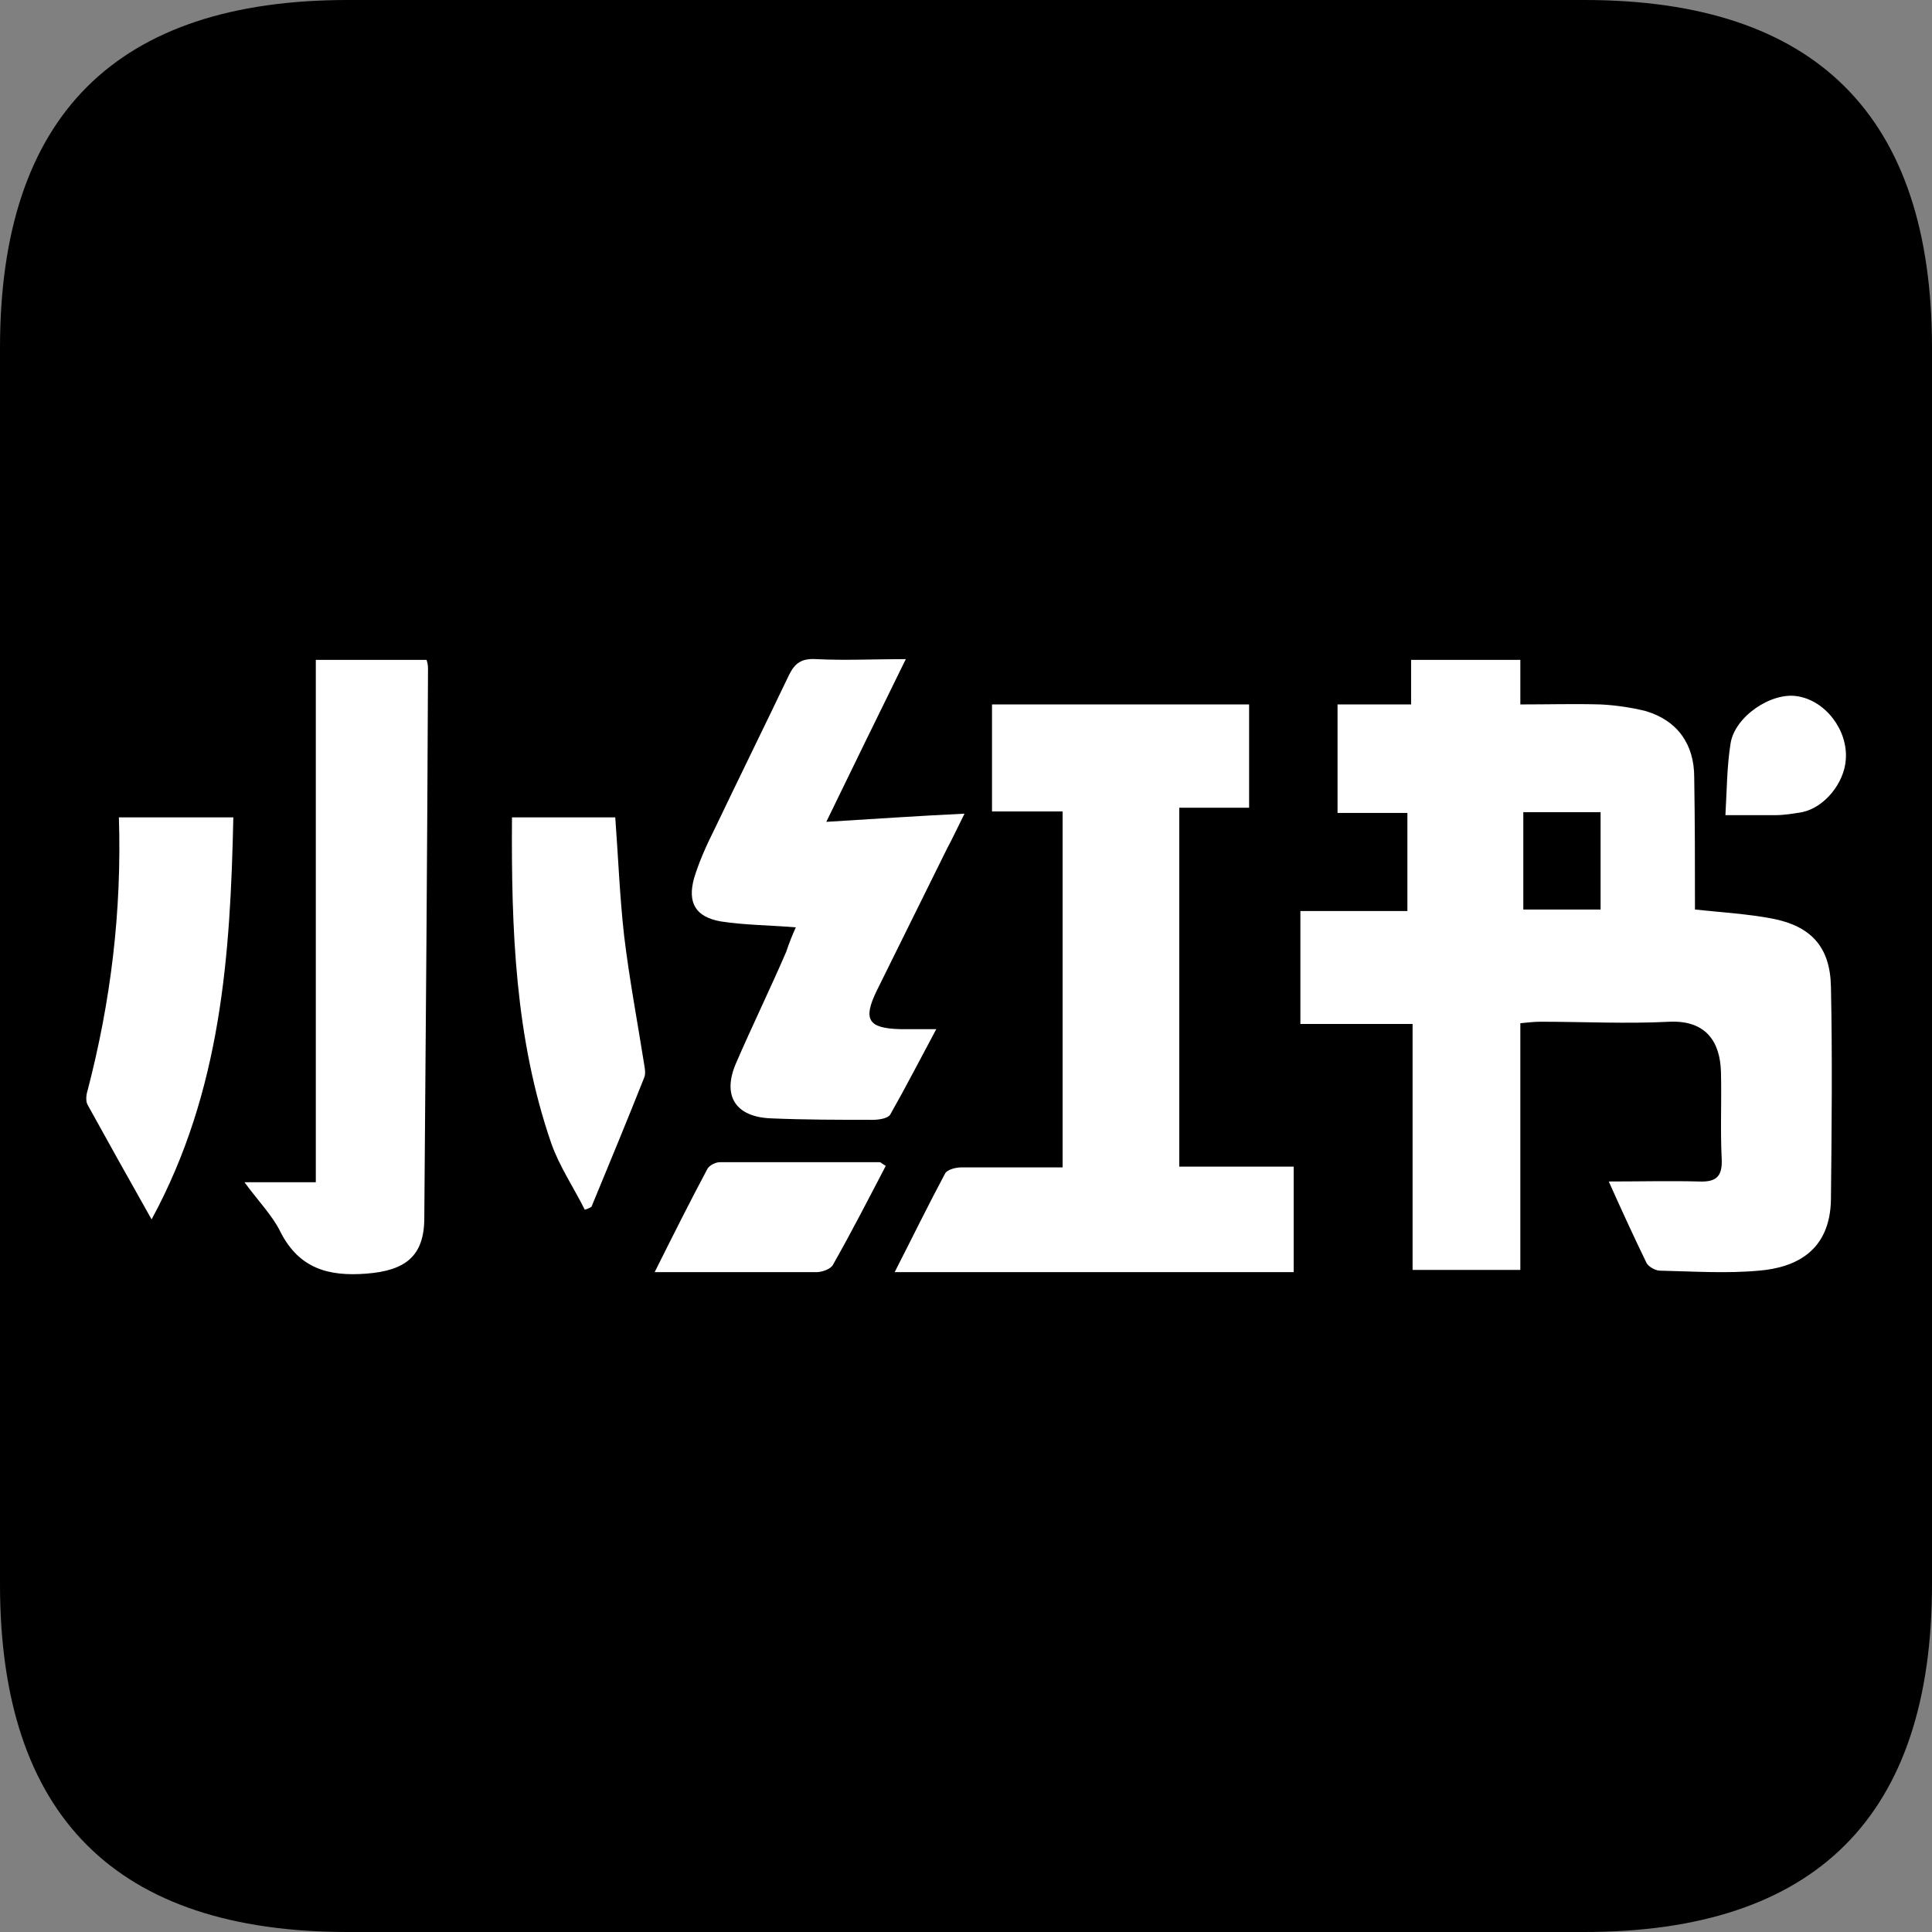
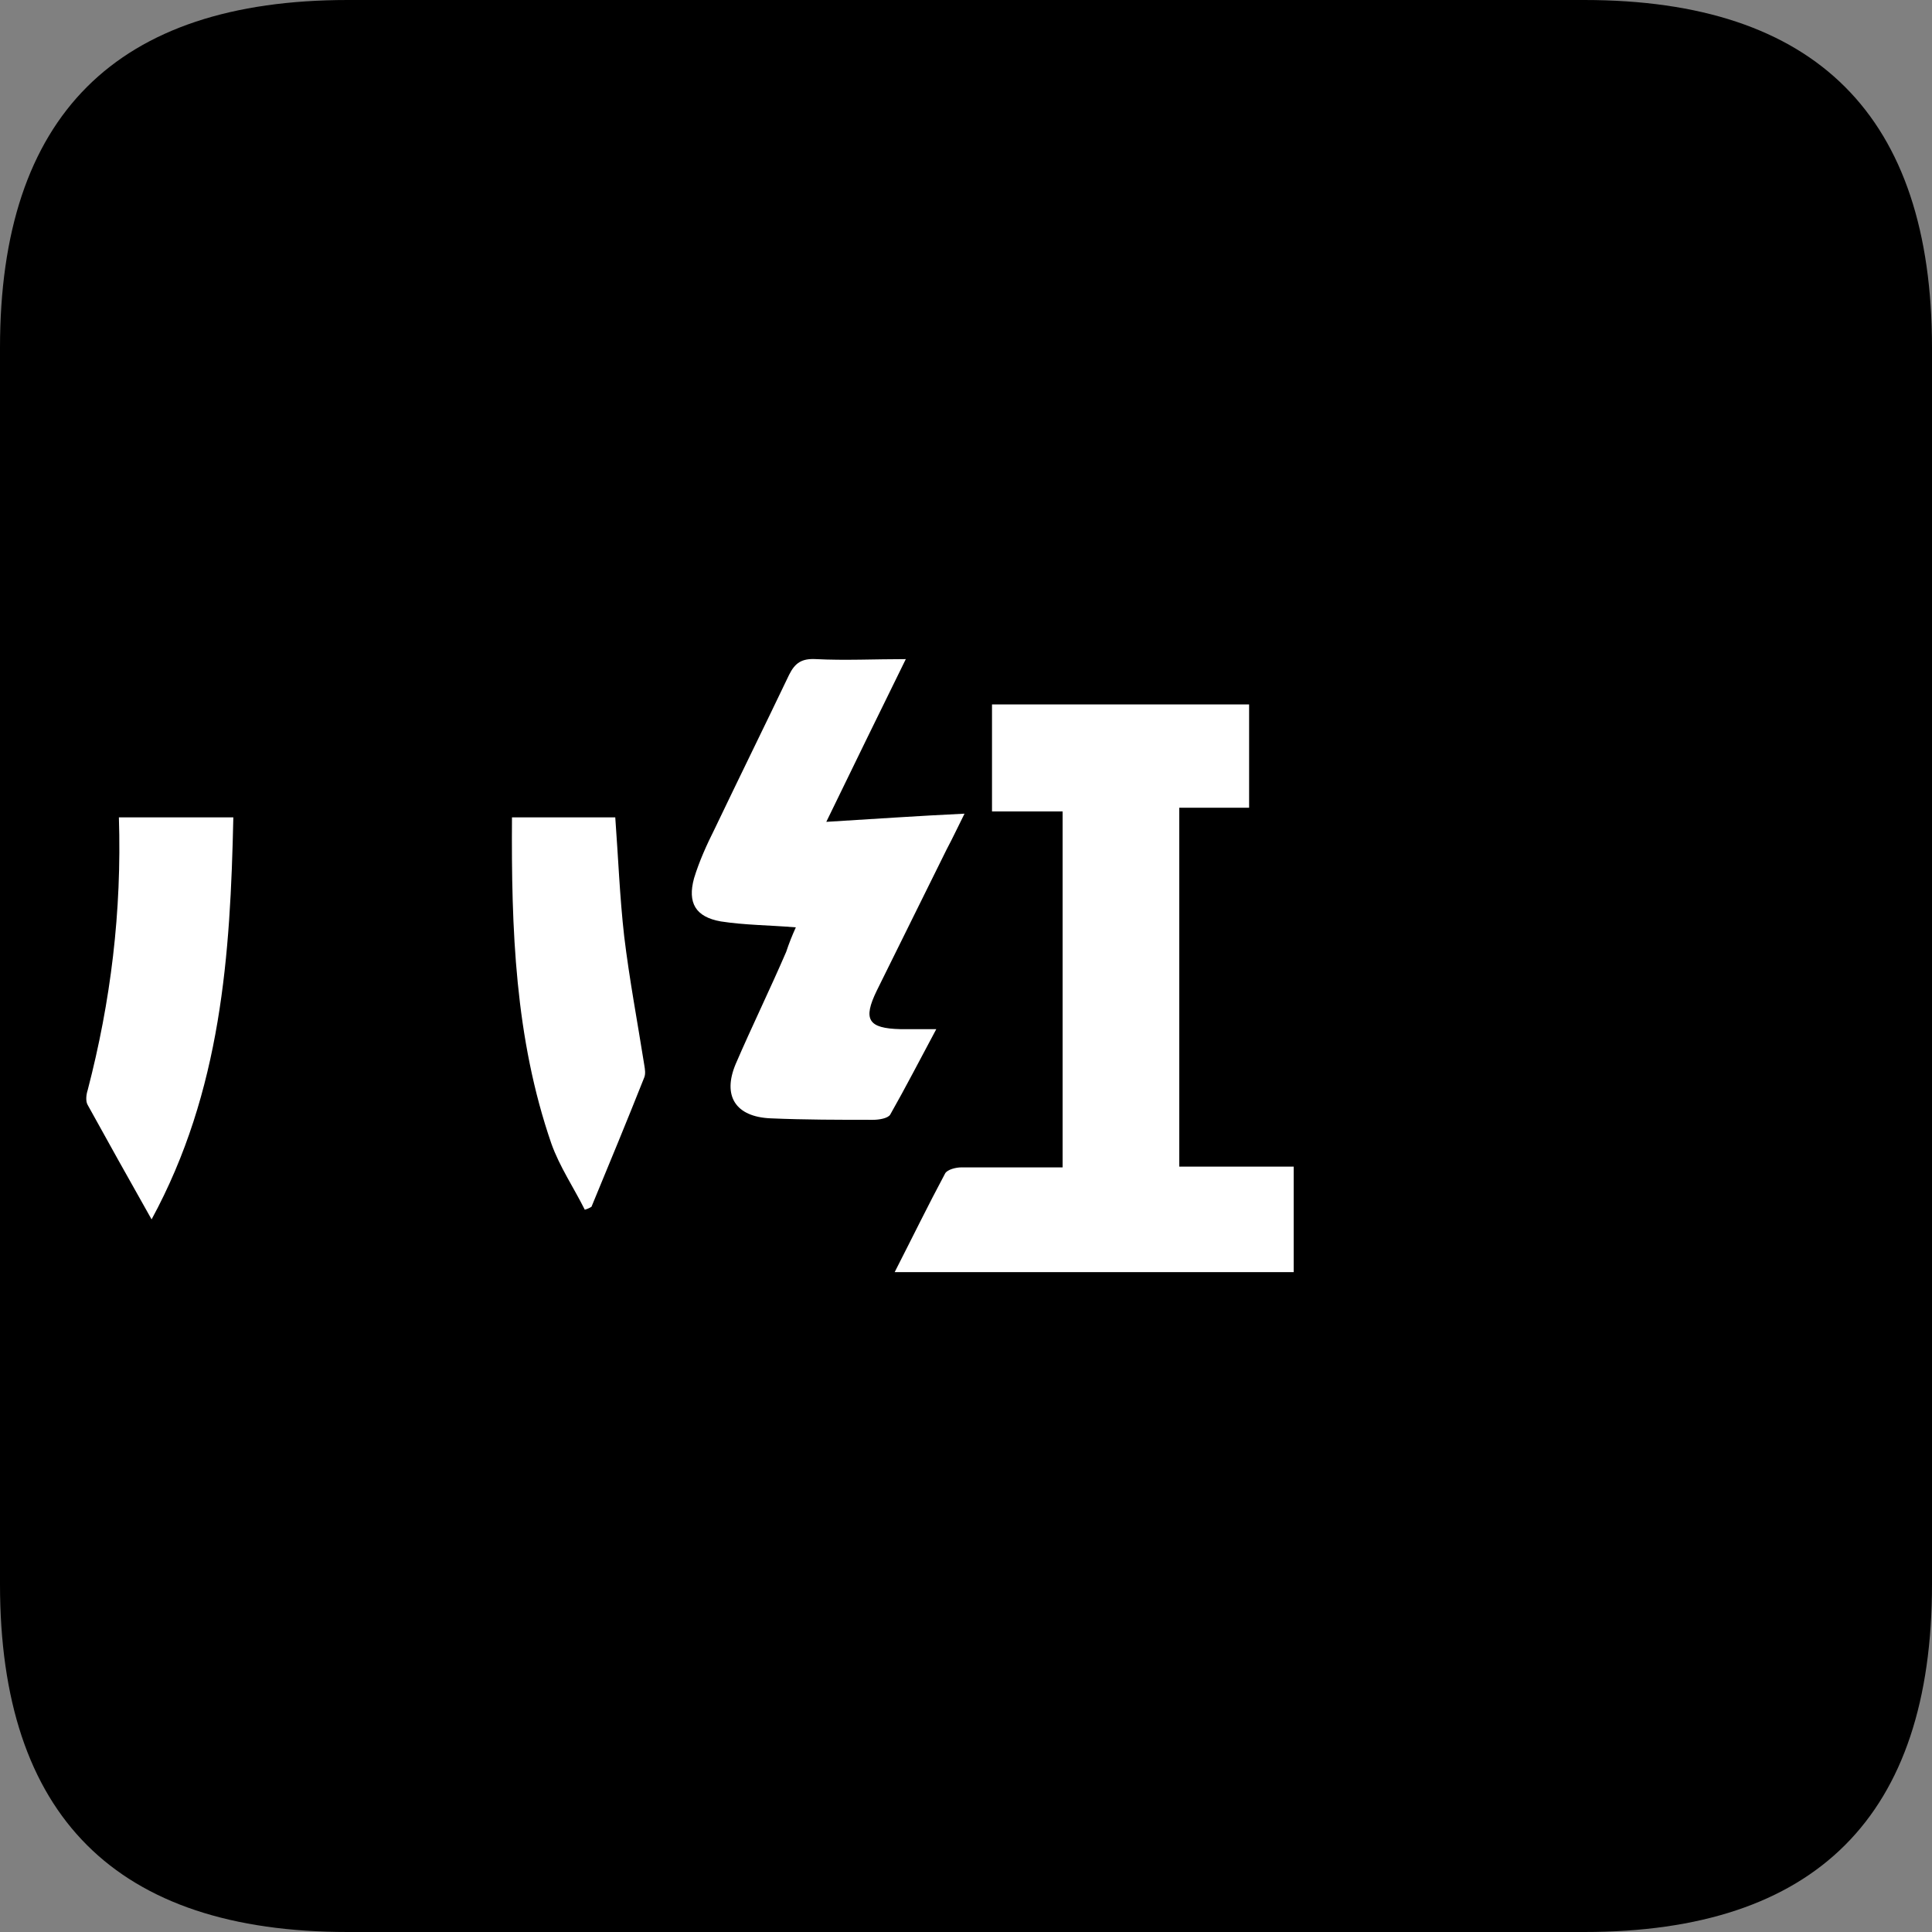
<svg xmlns="http://www.w3.org/2000/svg" version="1.1" id="图层_1" x="0px" y="0px" viewBox="0 0 26 26" style="enable-background:new 0 0 26 26;" xml:space="preserve">
  <rect x="0" y="0" width="26" height="26" fill="#808080" stroke="none" />
  <style type="text/css">
	.st0{fill:#FFFFFF;}
</style>
  <path d="M4.68,0h16.64C24.44,0,26,1.56,26,4.68v16.64c0,3.12-1.56,4.68-4.68,4.68H4.68C1.56,26,0,24.44,0,21.32V4.68  C0,1.56,1.56,0,4.68,0z" />
  <g>
-     <path class="st0" d="M22.81,12.24c0.38,0.04,0.71,0.06,1.03,0.12c0.53,0.1,0.79,0.38,0.8,0.92c0.02,0.95,0.01,1.91,0,2.86   c-0.01,0.7-0.48,0.92-0.97,0.96c-0.44,0.04-0.88,0.01-1.33,0c-0.06,0-0.15-0.05-0.18-0.1c-0.17-0.35-0.34-0.72-0.51-1.1   c0.42,0,0.82-0.01,1.21,0c0.23,0.01,0.32-0.06,0.31-0.3c-0.02-0.39,0-0.78-0.01-1.17c-0.01-0.42-0.21-0.7-0.69-0.68   c-0.58,0.03-1.16,0-1.74,0c-0.08,0-0.17,0.01-0.27,0.02c0,1.11,0,2.2,0,3.32c-0.48,0-0.95,0-1.45,0c0-1.09,0-2.19,0-3.31   c-0.51,0-1,0-1.51,0c0-0.52,0-1.01,0-1.52c0.48,0,0.96,0,1.44,0c0-0.45,0-0.87,0-1.32c-0.31,0-0.62,0-0.94,0c0-0.5,0-0.97,0-1.46   c0.33,0,0.64,0,0.99,0c0-0.21,0-0.39,0-0.6c0.5,0,0.97,0,1.47,0c0,0.19,0,0.38,0,0.6c0.38,0,0.73-0.01,1.08,0   c0.2,0.01,0.41,0.04,0.61,0.09c0.43,0.13,0.65,0.45,0.65,0.89C22.81,11.06,22.81,11.64,22.81,12.24z M20.5,10.93   c0,0.46,0,0.88,0,1.31c0.36,0,0.7,0,1.04,0c0-0.45,0-0.87,0-1.31C21.18,10.93,20.84,10.93,20.5,10.93z" />
    <path class="st0" d="M14.3,15.71c0-1.61,0-3.18,0-4.79c-0.32,0-0.62,0-0.95,0c0-0.5,0-0.96,0-1.44c1.16,0,2.3,0,3.46,0   c0,0.46,0,0.91,0,1.39c-0.31,0-0.61,0-0.94,0c0,1.62,0,3.21,0,4.83c0.5,0,1.01,0,1.54,0c0,0.49,0,0.95,0,1.42   c-1.78,0-3.55,0-5.37,0c0.24-0.47,0.45-0.9,0.68-1.33c0.03-0.05,0.14-0.08,0.22-0.08C13.38,15.71,13.82,15.71,14.3,15.71z" />
-     <path class="st0" d="M3.29,15.91c0.35,0,0.64,0,0.96,0c0-2.35,0-4.68,0-7.03c0.51,0,0.99,0,1.49,0c0.01,0.03,0.02,0.07,0.02,0.11   c-0.01,2.47-0.03,4.93-0.05,7.4c0,0.52-0.26,0.71-0.78,0.75c-0.51,0.04-0.9-0.07-1.15-0.55C3.67,16.36,3.48,16.17,3.29,15.91z" />
    <path class="st0" d="M10.71,12.48c-0.36-0.03-0.69-0.03-1.01-0.08c-0.34-0.06-0.45-0.25-0.36-0.58c0.07-0.23,0.17-0.45,0.28-0.67   c0.33-0.69,0.67-1.38,1-2.07c0.08-0.16,0.17-0.22,0.36-0.21c0.39,0.02,0.79,0,1.21,0c-0.36,0.73-0.7,1.43-1.07,2.19   c0.66-0.04,1.23-0.08,1.86-0.11c-0.09,0.18-0.16,0.33-0.24,0.48c-0.31,0.63-0.63,1.27-0.94,1.9c-0.19,0.39-0.12,0.51,0.32,0.52   c0.14,0,0.28,0,0.48,0c-0.22,0.41-0.41,0.78-0.62,1.15c-0.03,0.05-0.15,0.07-0.23,0.07c-0.46,0-0.92,0-1.38-0.02   c-0.47-0.02-0.65-0.3-0.47-0.73c0.22-0.51,0.46-1,0.68-1.51C10.62,12.69,10.66,12.59,10.71,12.48z" />
    <path class="st0" d="M1.6,11c0.52,0,1.01,0,1.54,0c-0.04,1.85-0.16,3.68-1.1,5.41c-0.31-0.55-0.59-1.05-0.86-1.54   c-0.03-0.05-0.02-0.14,0-0.2C1.49,13.48,1.64,12.27,1.6,11z" />
    <path class="st0" d="M7.87,16.28c-0.15-0.3-0.34-0.58-0.45-0.89c-0.49-1.42-0.54-2.89-0.53-4.39c0.48,0,0.95,0,1.39,0   c0.04,0.54,0.06,1.07,0.12,1.6c0.07,0.58,0.18,1.16,0.27,1.73c0.01,0.06,0.02,0.12,0,0.17c-0.23,0.58-0.47,1.16-0.71,1.74   C7.93,16.26,7.9,16.27,7.87,16.28z" />
-     <path class="st0" d="M8.81,17.12c0.24-0.48,0.47-0.94,0.71-1.39c0.03-0.05,0.11-0.09,0.17-0.09c0.72,0,1.43,0,2.15,0   c0.01,0,0.03,0.02,0.08,0.05c-0.23,0.44-0.46,0.89-0.71,1.33c-0.03,0.06-0.15,0.1-0.22,0.1C10.28,17.12,9.56,17.12,8.81,17.12z" />
-     <path class="st0" d="M23.22,10.97c0.02-0.35,0.02-0.66,0.07-0.97c0.06-0.36,0.55-0.69,0.9-0.63c0.38,0.06,0.68,0.46,0.65,0.85   c-0.02,0.32-0.29,0.65-0.59,0.71c-0.12,0.02-0.24,0.04-0.36,0.04C23.68,10.97,23.48,10.97,23.22,10.97z" />
  </g>
</svg>